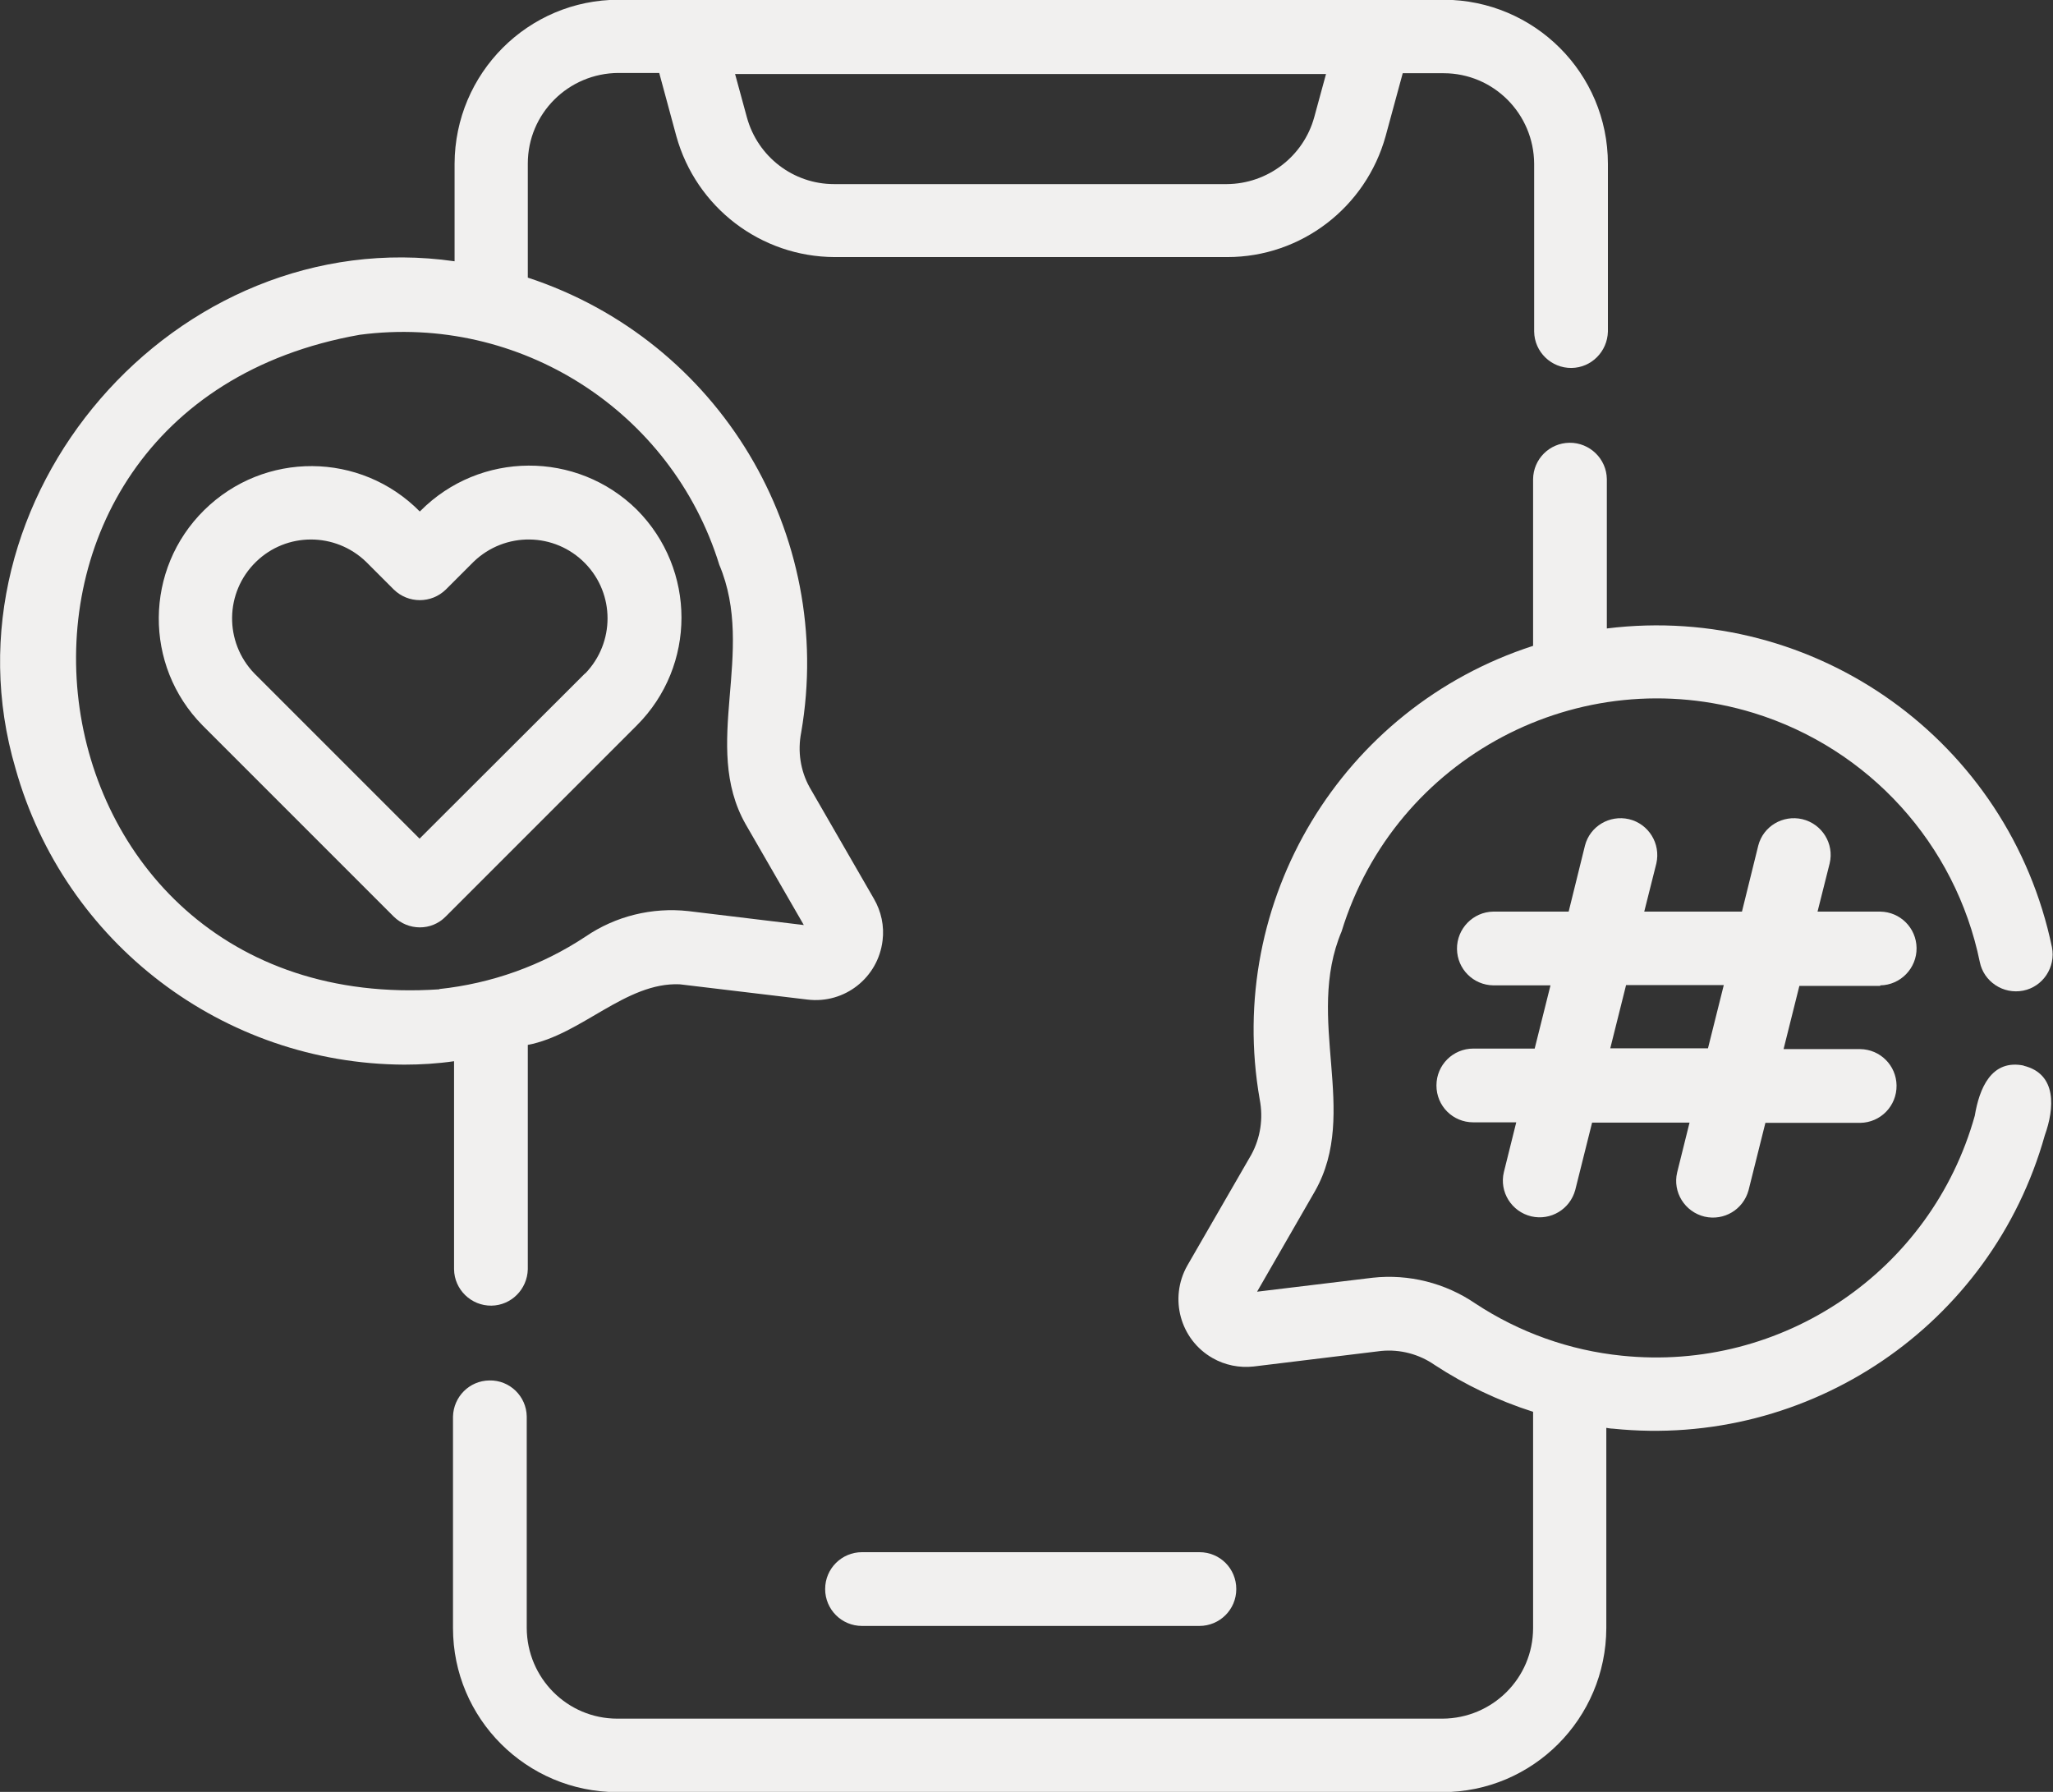
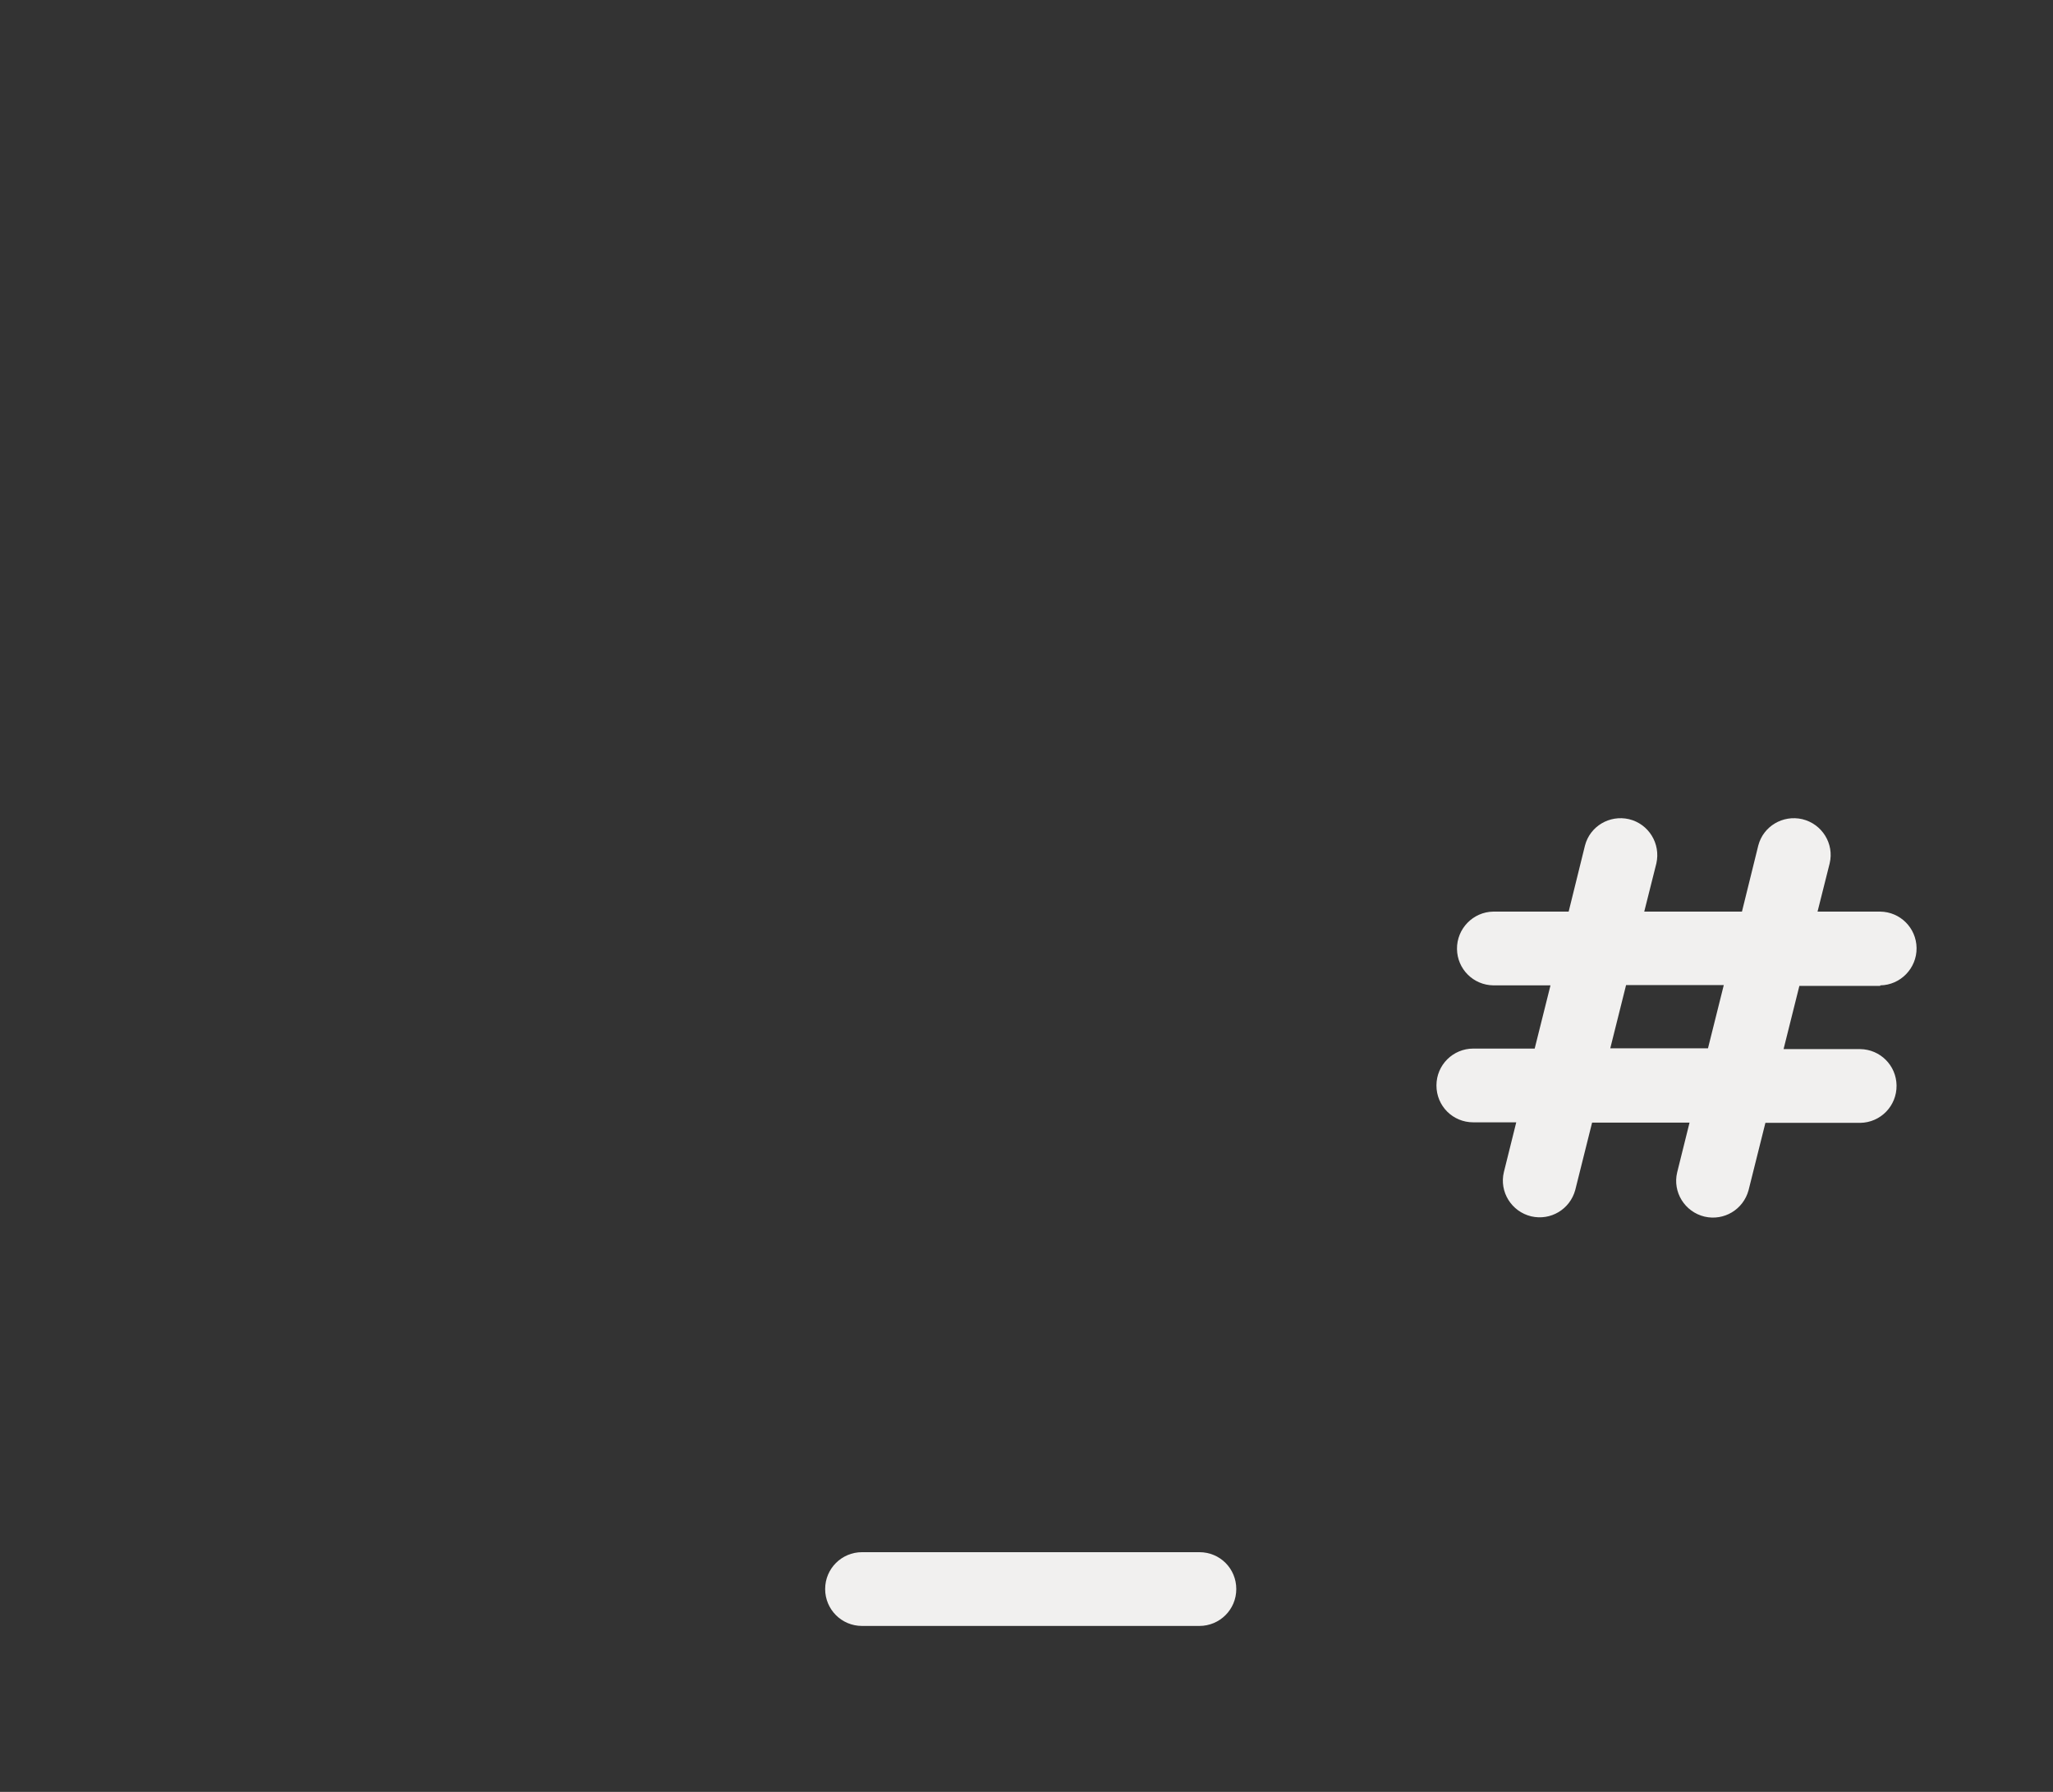
<svg xmlns="http://www.w3.org/2000/svg" id="Calque_2" data-name="Calque 2" viewBox="0 0 77.95 68.03">
  <rect x="0" y="0" width="77.95" height="68.03" fill="#333333" stroke="none" />
  <defs>
    <style>      .cls-1 {        fill: none;      }      .cls-2 {        fill: #f1f0ef;      }    </style>
  </defs>
  <g id="Calque_1-2" data-name="Calque 1">
    <g>
      <path class="cls-2" d="M64.85,39.8h-3.71l.6-2.4h3.71l-.6,2.4ZM71.39,37.41c.77-.01,1.39-.65,1.38-1.42-.01-.76-.62-1.37-1.38-1.38h-2.38l.46-1.83c.18-.75-.29-1.5-1.04-1.68-.74-.17-1.48.27-1.67,1l-.62,2.51h-3.71l.46-1.83c.17-.75-.29-1.5-1.04-1.68-.74-.17-1.48.27-1.67,1l-.62,2.51h-2.86c-.77.01-1.39.65-1.38,1.42.01.76.62,1.37,1.38,1.38h2.17l-.6,2.4h-2.33c-.77,0-1.4.62-1.4,1.4s.62,1.4,1.4,1.4h1.63l-.47,1.89c-.18.75.29,1.5,1.04,1.68.74.17,1.47-.27,1.67-1l.64-2.56h3.7l-.47,1.89c-.18.75.29,1.5,1.04,1.68.74.17,1.47-.27,1.67-1l.64-2.56h3.6c.77-.01,1.39-.64,1.38-1.42-.01-.76-.62-1.37-1.38-1.38h-2.91l.6-2.4h3.07Z" />
-       <path class="cls-2" d="M16.68,37.56C.35,38.66-2.5,15.56,13.66,12.71c6.07-.8,11.84,2.89,13.65,8.73,1.41,3.34-.7,6.85,1,9.85l2.21,3.83-4.39-.53c-1.37-.15-2.76.19-3.9.97-1.66,1.1-3.57,1.78-5.55,1.99M50.35,2.8l-.45,1.65c-.41,1.49-1.77,2.53-3.32,2.54h-14.91c-1.55,0-2.9-1.04-3.31-2.53l-.45-1.65h22.44ZM17.24,48.19c.01.77.65,1.39,1.42,1.38.75-.01,1.36-.62,1.38-1.38v-8.52c2.03-.38,3.72-2.39,5.77-2.3l4.85.58c1.41.17,2.68-.83,2.85-2.24.07-.55-.05-1.11-.33-1.59l-2.44-4.23c-.35-.63-.46-1.37-.32-2.08,1.3-7.53-3.11-14.88-10.38-17.27v-4.33c0-1.9,1.54-3.43,3.44-3.44h1.55l.65,2.4c.75,2.7,3.2,4.58,6.01,4.59h14.91c2.81,0,5.26-1.89,6.01-4.59l.65-2.39h1.55c1.9,0,3.43,1.54,3.44,3.44v6.37c.01.77.65,1.39,1.42,1.38.75-.01,1.36-.62,1.38-1.38v-6.37c0-3.44-2.79-6.22-6.23-6.23h-31.33c-3.44,0-6.22,2.79-6.23,6.23v3.7C6.66,8.4-2.43,18.93.59,29.18c1.86,6.62,7.88,11.21,14.76,11.24.63,0,1.27-.04,1.89-.13v7.9Z" />
      <path class="cls-2" d="M31.33,60.33c0,.77.62,1.4,1.4,1.4h12.81c.77,0,1.4-.62,1.4-1.4s-.62-1.4-1.4-1.4h-12.81c-.77,0-1.4.62-1.4,1.4h0Z" />
-       <path class="cls-2" d="M22.21,25.57l-6.28,6.27-6.27-6.27c-1.15-1.19-1.13-3.08.06-4.24,1.16-1.13,3.01-1.13,4.18,0l1.05,1.05c.55.54,1.43.54,1.98,0l1.05-1.05c1.19-1.15,3.08-1.13,4.24.06,1.13,1.16,1.13,3.01,0,4.18M24.19,19.36c-2.28-2.26-5.97-2.24-8.23.04,0,0-.02.01-.02.02-2.25-2.28-5.91-2.3-8.19-.05-2.27,2.24-2.3,5.9-.06,8.17l7.26,7.26c.55.54,1.43.55,1.97,0t0,0l7.26-7.26c2.26-2.26,2.26-5.92,0-8.19" />
-       <path class="cls-2" d="M76.86,40.46c-1.26-.27-1.71.88-1.88,1.9-1.65,5.9-7.31,9.74-13.4,9.11-1.98-.2-3.89-.88-5.56-1.98-1.14-.78-2.53-1.13-3.9-.98l-4.39.53,2.2-3.82c1.7-3-.4-6.52,1.01-9.86,2.03-6.61,9.04-10.32,15.65-8.29,4.37,1.35,7.66,4.97,8.58,9.45.15.75.89,1.24,1.65,1.09.75-.15,1.24-.89,1.09-1.65-1.63-7.82-8.97-13.08-16.9-12.1v-5.67c-.01-.77-.65-1.39-1.42-1.38-.76.01-1.37.62-1.38,1.38v6.33c-7.27,2.35-11.7,9.69-10.38,17.22.14.72.03,1.46-.32,2.1l-2.43,4.21c-.7,1.24-.27,2.81.96,3.51.47.27,1.02.38,1.56.32l4.84-.59c.72-.07,1.44.12,2.03.53,1.16.76,2.42,1.36,3.74,1.78v8.21c0,1.9-1.54,3.43-3.44,3.44h-31.33c-1.9,0-3.43-1.54-3.44-3.44v-8.03c-.01-.77-.65-1.39-1.42-1.37-.76.01-1.36.62-1.38,1.37v8.03c0,3.44,2.79,6.22,6.23,6.23h31.33c3.44,0,6.22-2.79,6.23-6.23v-7.6c.08.01.16.03.25.03,7.45.77,14.38-3.93,16.4-11.14.36-1,.48-2.33-.81-2.64" />
      <rect class="cls-1" y="0" width="77.95" height="68.03" />
    </g>
  </g>
</svg>